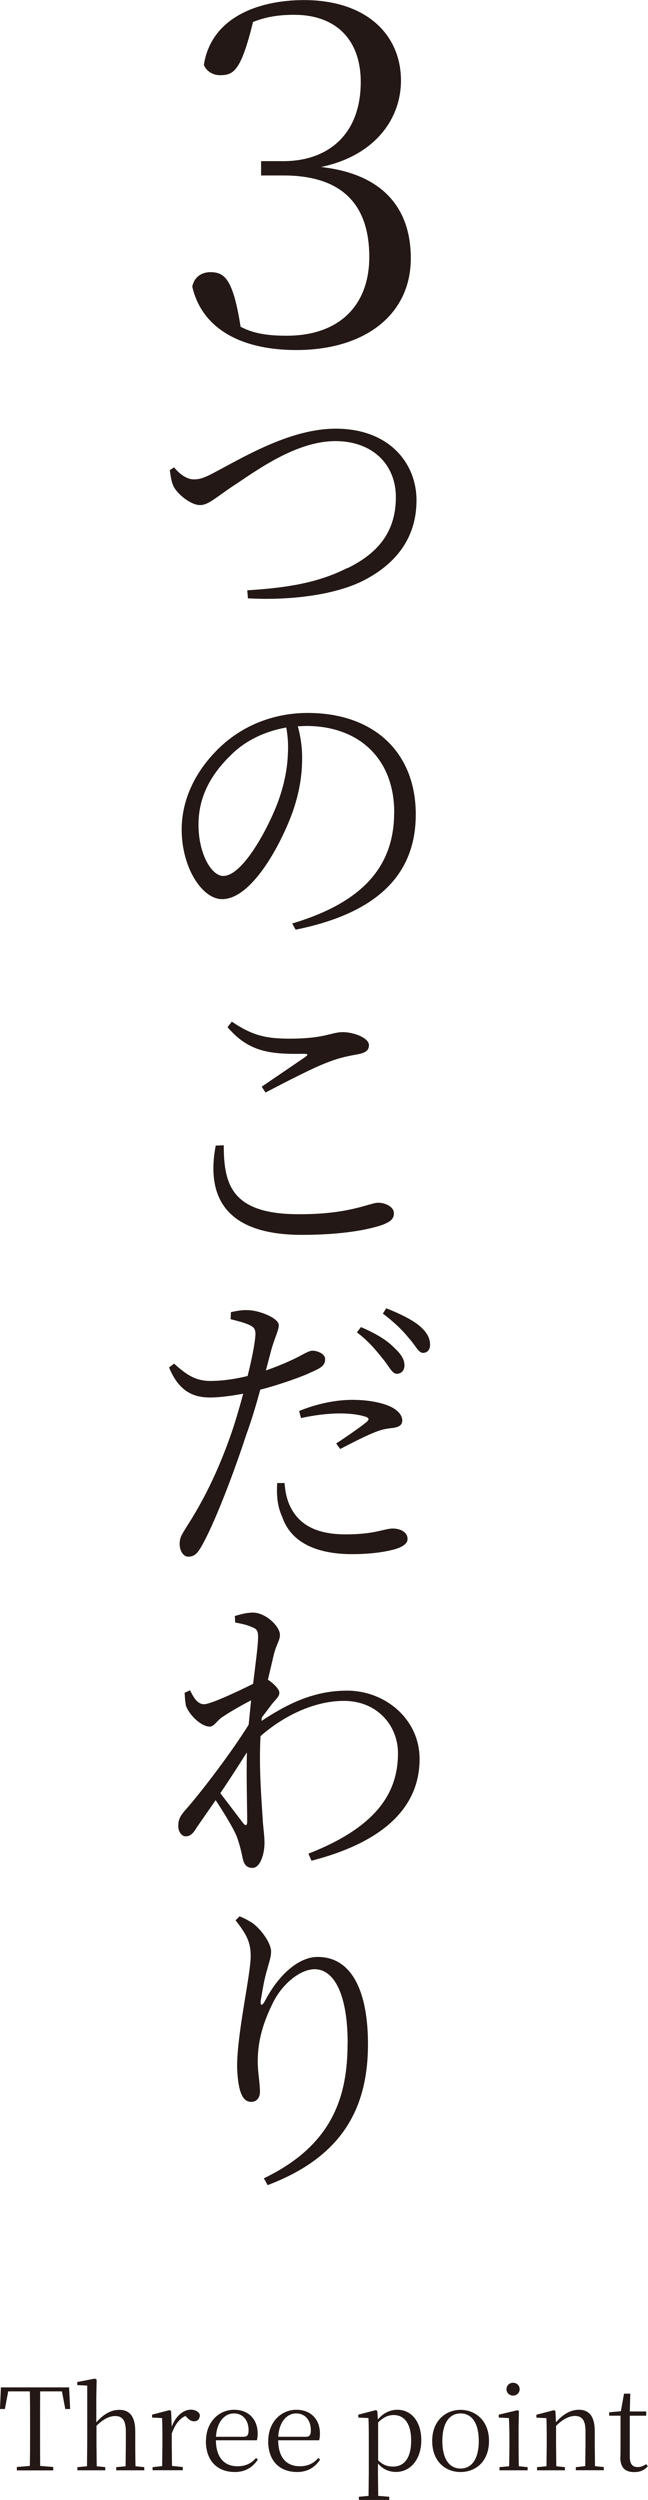
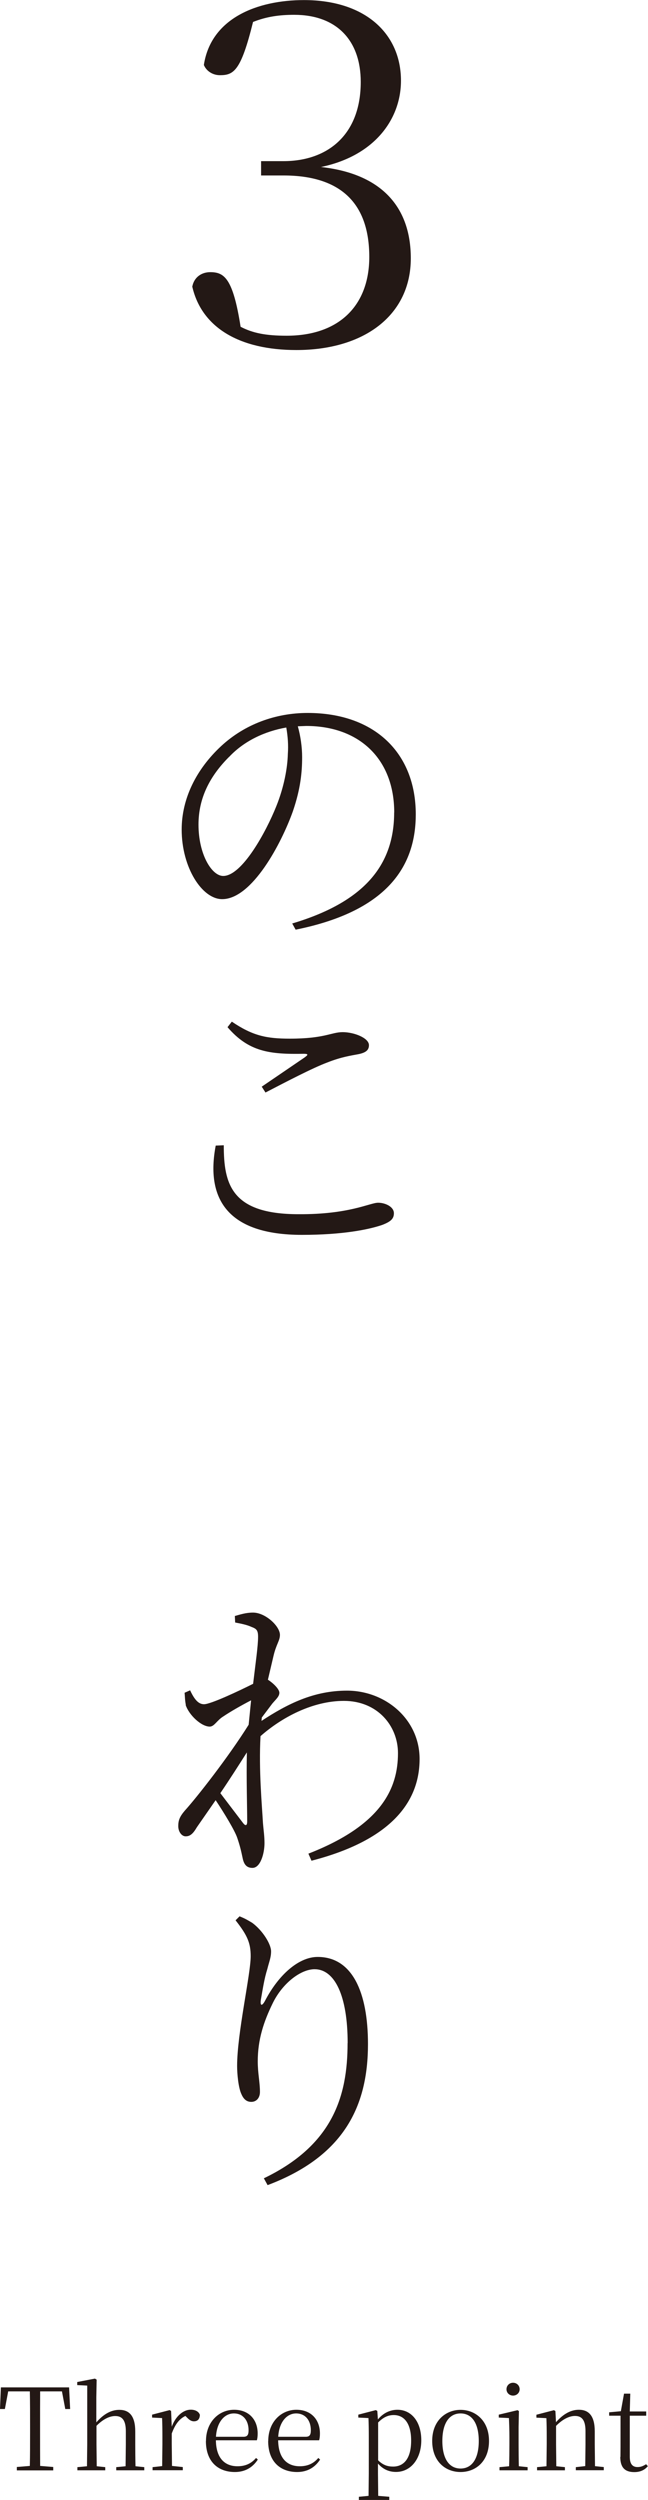
<svg xmlns="http://www.w3.org/2000/svg" id="_レイヤー_2" viewBox="0 0 79.72 307.17">
  <defs>
    <style>.cls-1{fill:#231815;}</style>
  </defs>
  <g id="_画像">
    <path class="cls-1" d="M23.66,35.2c.22-1.15,1.15-1.76,2.2-1.76,1.71,0,2.8.71,3.74,6.71,1.48.77,3.08,1.1,5.66,1.1,6.49,0,10.17-3.74,10.17-9.68,0-6.6-3.52-10.01-10.56-10.01h-2.75v-1.76h2.75c5.44,0,9.51-3.24,9.51-9.73,0-5.11-2.97-8.25-8.19-8.25-1.81,0-3.41.22-5.06.88-1.48,5.99-2.36,6.54-4.07,6.54-.93,0-1.7-.55-1.98-1.26.88-5.77,6.6-7.97,12.32-7.97,7.59,0,11.93,4.18,11.93,9.9,0,4.73-3.25,9.24-9.84,10.61,7.42.82,11.05,4.89,11.05,11.22,0,6.98-5.72,11.27-14.08,11.27-6.98,0-11.66-2.75-12.81-7.81Z" />
-     <path class="cls-1" d="M42.73,69.82c4.07-1.98,5.97-4.75,5.97-8.74s-2.85-6.88-7.45-6.88-9.27,3.31-11.93,5.09c-2.66,1.71-3.61,2.77-4.71,2.77s-2.62-1.22-3.19-2.17c-.34-.61-.42-1.37-.53-2.13l.53-.34c.72.91,1.63,1.48,2.39,1.48s1.25-.11,3.19-1.18c3.38-1.79,8.93-5.05,14.29-5.05,6.57,0,9.95,4.22,9.95,8.81,0,4.86-2.81,8.02-6.72,9.95-3.19,1.56-8.4,2.39-14.02,2.09l-.08-.99c4.86-.3,8.7-.91,12.31-2.74Z" />
    <path class="cls-1" d="M48.5,99.84c0-6.57-4.29-10.64-10.83-10.64l-1.03.04c.34,1.22.53,2.55.53,3.8,0,1.82-.19,3.88-1.14,6.65-1.41,3.95-5.02,10.79-8.7,10.79-2.47,0-4.98-3.88-4.98-8.55,0-3.8,1.79-7.41,4.86-10.26,2.92-2.7,6.72-4.07,10.64-4.07,8.21,0,13.3,4.9,13.3,12.46,0,6-3.08,11.82-14.78,14.17l-.42-.76c8.78-2.62,12.54-7.1,12.54-13.64ZM28.18,93c-2.36,2.36-3.76,5.05-3.76,8.32,0,3.65,1.63,6.31,3.04,6.31,2.32,0,5.28-5.43,6.54-8.59.95-2.36,1.37-4.71,1.41-6.38.08-1.1,0-2.17-.19-3.27-2.62.46-5.17,1.63-7.03,3.61Z" />
    <path class="cls-1" d="M26.54,140.76l.99-.04c0,4.75.91,8.47,9.19,8.47,6.27.04,8.78-1.41,9.8-1.41.87,0,1.94.49,1.94,1.29,0,.68-.38,1.03-1.44,1.44-1.67.57-4.86,1.22-9.88,1.22-9.16,0-11.85-4.45-10.6-10.98ZM37.56,129.86c.38-.27.34-.38-.19-.38-4.18.08-6.76-.23-9.38-3.27l.53-.68c2.58,1.75,4.29,2.09,7.14,2.09,4.29,0,5.09-.8,6.5-.8s3.23.72,3.23,1.6c0,.61-.38.91-1.25,1.1-.99.19-2.13.34-3.88,1.03-1.82.68-5.09,2.39-7.6,3.69l-.46-.72c1.79-1.22,4.03-2.74,5.36-3.65Z" />
-     <path class="cls-1" d="M20.81,168.01l.61-.46c1.56,1.41,2.62,2.09,4.37,2.13,1.67,0,3.31-.27,4.67-.61.49-1.94.84-3.69.95-4.86.08-.84-.11-1.14-.8-1.44-.68-.3-1.52-.49-2.24-.68l.04-.87c.76-.15,1.41-.3,2.32-.23,1.25.08,3.53.95,3.57,1.82,0,.65-.49,1.52-.91,3l-.68,2.58c1.86-.65,3.38-1.33,4.48-1.94.57-.3.95-.49,1.25-.49.61,0,1.56.38,1.56,1.03,0,.72-.38,1.06-1.75,1.63-.8.42-3.69,1.48-6.23,2.13-.49,1.82-1.1,3.84-1.75,5.62-1.67,5.09-3.99,11.06-5.51,13.68-.49.84-.87,1.22-1.6,1.22-.61,0-1.06-.72-1.06-1.56s.3-1.18.91-2.2c1.79-2.77,3.8-6.54,5.58-11.78.46-1.37.91-2.93,1.33-4.48-1.29.23-2.77.46-4.1.46-2.09,0-3.84-.8-5.02-3.69ZM34.71,186.36c-.65-1.41-.68-2.81-.61-4.14h.91c.08,1.1.3,2.32.99,3.42,1.22,2.01,3.42,2.89,6.54,2.89,3.61,0,4.75-.72,5.78-.72.83,0,1.82.38,1.82,1.29,0,.72-.99,1.14-2.01,1.37-1.1.27-2.74.49-4.83.49-4.18,0-7.49-1.33-8.59-4.6ZM45.16,174.66c.3-.27.19-.46-.15-.57-.87-.3-2.09-.42-3.15-.42-1.6,0-3.27.23-4.83.57l-.23-.87c1.75-.72,4.14-1.37,6.54-1.37s4.03.49,4.86.91c.84.46,1.29,1.03,1.29,1.63,0,.68-.61.87-1.48.95-.65.08-1.18.19-2.09.57-1.14.46-2.81,1.33-4.07,1.98l-.49-.68c1.29-.84,3.31-2.24,3.8-2.7ZM47.14,167.02c-.76-.95-1.71-2.17-3.23-3.31l.49-.65c1.79.76,3.19,1.6,4.07,2.51.91.84,1.29,1.48,1.29,2.2,0,.65-.42,1.03-.95,1.03-.57,0-.95-.91-1.67-1.79ZM50.29,164.4c-.76-.91-1.6-1.79-3.19-3l.42-.65c1.82.72,3.23,1.44,4.1,2.17.95.8,1.29,1.56,1.29,2.32,0,.65-.38.99-.87.99-.57,0-.91-.91-1.75-1.82Z" />
    <path class="cls-1" d="M22.86,209.47c-.11-.53-.11-1.06-.15-1.48l.68-.3c.53,1.14,1.03,1.71,1.71,1.71.84,0,4.37-1.67,6.04-2.51.3-2.55.61-4.64.61-5.78,0-.84-.23-.99-.84-1.22-.49-.23-1.18-.38-1.98-.53l-.04-.8c.68-.19,1.37-.42,2.24-.42,1.52,0,3.31,1.67,3.31,2.74,0,.72-.46,1.14-.8,2.62l-.68,2.89c.61.38,1.41,1.14,1.41,1.6s-.42.8-.87,1.33l-1.29,1.71-.04.42c3.19-2.09,6.42-3.72,10.52-3.72,4.71,0,8.93,3.5,8.93,8.4,0,5.55-3.88,10.07-13.3,12.5l-.38-.87c9-3.5,11.02-8.02,11.02-12.35,0-3.34-2.51-6.42-6.65-6.42-3.88,0-7.67,2.05-10.26,4.33-.23,4.18.19,8.62.3,10.68.08.95.19,1.6.19,2.47,0,1.25-.49,3.04-1.48,3.04-.72,0-1.06-.42-1.22-1.25-.19-.91-.34-1.52-.65-2.43-.3-.91-1.6-3.04-2.66-4.64l-2.32,3.34c-.38.65-.76,1.1-1.33,1.1-.49.04-.95-.53-.95-1.25,0-.68.15-1.14.8-1.9,1.48-1.63,5.36-6.57,7.86-10.56l.3-3c-1.25.65-2.51,1.37-3.42,1.98-.8.49-1.1,1.25-1.67,1.25-1.03,0-2.55-1.41-2.96-2.66ZM27.11,220.33l2.81,3.69c.27.34.49.34.49-.23,0-1.79-.11-5.17-.04-8.47-.99,1.56-2.13,3.34-3.27,5.02Z" />
    <path class="cls-1" d="M42.77,251.04c0-5.85-1.6-9.08-4.07-9.08-1.67,0-3.91,1.67-5.13,4.14-1.14,2.32-1.86,4.52-1.86,7.18,0,1.48.27,2.55.27,3.76,0,.76-.46,1.22-1.06,1.22-.49,0-.91-.23-1.22-.95-.38-.8-.53-2.51-.53-3.46,0-4.03,1.67-11.25,1.67-13.49,0-1.63-.42-2.58-1.86-4.41l.49-.49c.68.27.99.46,1.56.8,1.29.95,2.32,2.62,2.32,3.5,0,.76-.23,1.25-.46,2.17-.38,1.22-.53,2.28-.8,3.8-.11.76.15.8.53.08,1.63-3.12,4.1-5.36,6.46-5.36,4.26,0,6.19,4.33,6.19,10.71,0,7.64-2.96,13.79-12.35,17.33l-.46-.84c8.47-4.07,10.3-10.07,10.3-16.6Z" />
    <path class="cls-1" d="M.11,293.34h8.39l.13,2.66h-.6l-.41-2.17h-2.68c-.01,1.39-.01,2.8-.01,4.23v.76c0,1.4,0,2.79.01,4.17l1.61.13v.42H2.07v-.42l1.6-.13c.03-1.37.03-2.76.03-4.17v-.76c0-1.41,0-2.83-.03-4.23H1.01l-.41,2.17h-.6l.11-2.66Z" />
    <path class="cls-1" d="M14.3,303.53v-.39l1.15-.11.03-2.7v-1.61c0-1.39-.49-1.86-1.3-1.86-.6,0-1.39.28-2.31,1.2v2.27l.03,2.7,1.05.11v.39h-3.43v-.39l1.18-.11.03-2.7v-7.21l-1.23-.06v-.38l2.18-.42.21.13-.04,2.17v3.08c.94-1.08,1.88-1.54,2.83-1.54,1.22,0,1.96.74,1.96,2.66v1.57c0,.78.01,1.93.03,2.7l1.08.11v.39h-3.43Z" />
    <path class="cls-1" d="M18.77,303.53v-.39l1.18-.13.03-2.69v-.84c0-.97-.01-1.67-.04-2.37l-1.23-.06v-.36l2.16-.56.18.11.08,1.93c.46-1.27,1.4-2.09,2.34-2.09.53,0,.98.22,1.12.63-.01.49-.24.8-.73.8-.36,0-.6-.2-.92-.53l-.13-.13c-.74.35-1.26,1.02-1.68,2.16v1.3l.03,2.68,1.33.14v.39h-3.71Z" />
    <path class="cls-1" d="M25.34,299.93c0-2.35,1.6-3.84,3.46-3.84s2.9,1.26,2.9,2.91c0,.34-.03.62-.1.84h-5.04c.03,2.23,1.12,3.19,2.66,3.19.99,0,1.71-.35,2.28-1.02l.22.2c-.62.95-1.55,1.53-2.82,1.53-2.07,0-3.57-1.27-3.57-3.81ZM29.95,299.41c.49,0,.63-.25.63-.81,0-1.19-.67-2.06-1.81-2.06s-2.1,1.05-2.2,2.87h3.38Z" />
    <path class="cls-1" d="M33,299.93c0-2.35,1.6-3.84,3.46-3.84s2.9,1.26,2.9,2.91c0,.34-.03.62-.1.84h-5.04c.03,2.23,1.12,3.19,2.66,3.19.99,0,1.71-.35,2.28-1.02l.22.2c-.62.95-1.55,1.53-2.82,1.53-2.07,0-3.57-1.27-3.57-3.81ZM37.61,299.41c.49,0,.63-.25.63-.81,0-1.19-.67-2.06-1.81-2.06s-2.1,1.05-2.2,2.87h3.38Z" />
    <path class="cls-1" d="M46.5,302.72v1.19l.03,2.76,1.36.11v.39h-3.74v-.39l1.19-.11.03-2.76v-4.4c0-.95-.01-1.69-.04-2.4l-1.25-.06v-.36l2.16-.56.18.11.07,1.04c.7-.84,1.56-1.19,2.41-1.19,1.71,0,2.93,1.46,2.93,3.75s-1.3,3.89-3.11,3.89c-.76,0-1.54-.25-2.21-1.02ZM46.52,302.3c.6.59,1.16.77,1.85.77,1.22,0,2.21-.87,2.21-3.19,0-2.13-.87-3.14-2.14-3.14-.62,0-1.22.21-1.92.91v4.65Z" />
    <path class="cls-1" d="M53.17,299.92c0-2.51,1.69-3.82,3.49-3.82s3.5,1.3,3.5,3.82-1.64,3.82-3.5,3.82-3.49-1.3-3.49-3.82ZM58.9,299.93c0-2.19-.85-3.39-2.24-3.39s-2.24,1.2-2.24,3.39.85,3.38,2.24,3.38,2.24-1.19,2.24-3.38Z" />
    <path class="cls-1" d="M61.45,303.53v-.39l1.18-.11c.03-.78.04-1.95.04-2.7v-.84c0-.94-.03-1.68-.06-2.38l-1.25-.06v-.36l2.31-.55.17.11-.04,1.96v2.12c0,.76.01,1.92.03,2.7l1.08.11v.39h-3.46ZM62.31,293.57c0-.46.36-.8.81-.8s.81.34.81.8-.38.78-.81.78-.81-.32-.81-.78Z" />
    <path class="cls-1" d="M70.84,303.53v-.39l1.16-.13.03-2.69v-1.61c0-1.39-.48-1.86-1.29-1.86-.59,0-1.4.28-2.33,1.22v2.26l.03,2.7,1.06.11v.39h-3.43v-.39l1.16-.11.03-2.7v-.84c0-.97-.01-1.67-.04-2.37l-1.23-.06v-.36l2.16-.56.18.11.07,1.37c.95-1.08,1.89-1.53,2.82-1.53,1.22,0,1.95.76,1.95,2.65v1.58l.03,2.7,1.08.11v.39h-3.43Z" />
    <path class="cls-1" d="M76.33,301.88c0-.45.01-.74.01-1.25v-3.81h-1.4v-.42l1.44-.13.39-2.16h.77l-.06,2.19h2.02v.52h-2.02v5.06c0,.87.34,1.25.95,1.25.42,0,.69-.13,1.06-.35l.21.24c-.39.48-.94.73-1.67.73-1.18,0-1.72-.6-1.72-1.86Z" />
  </g>
</svg>